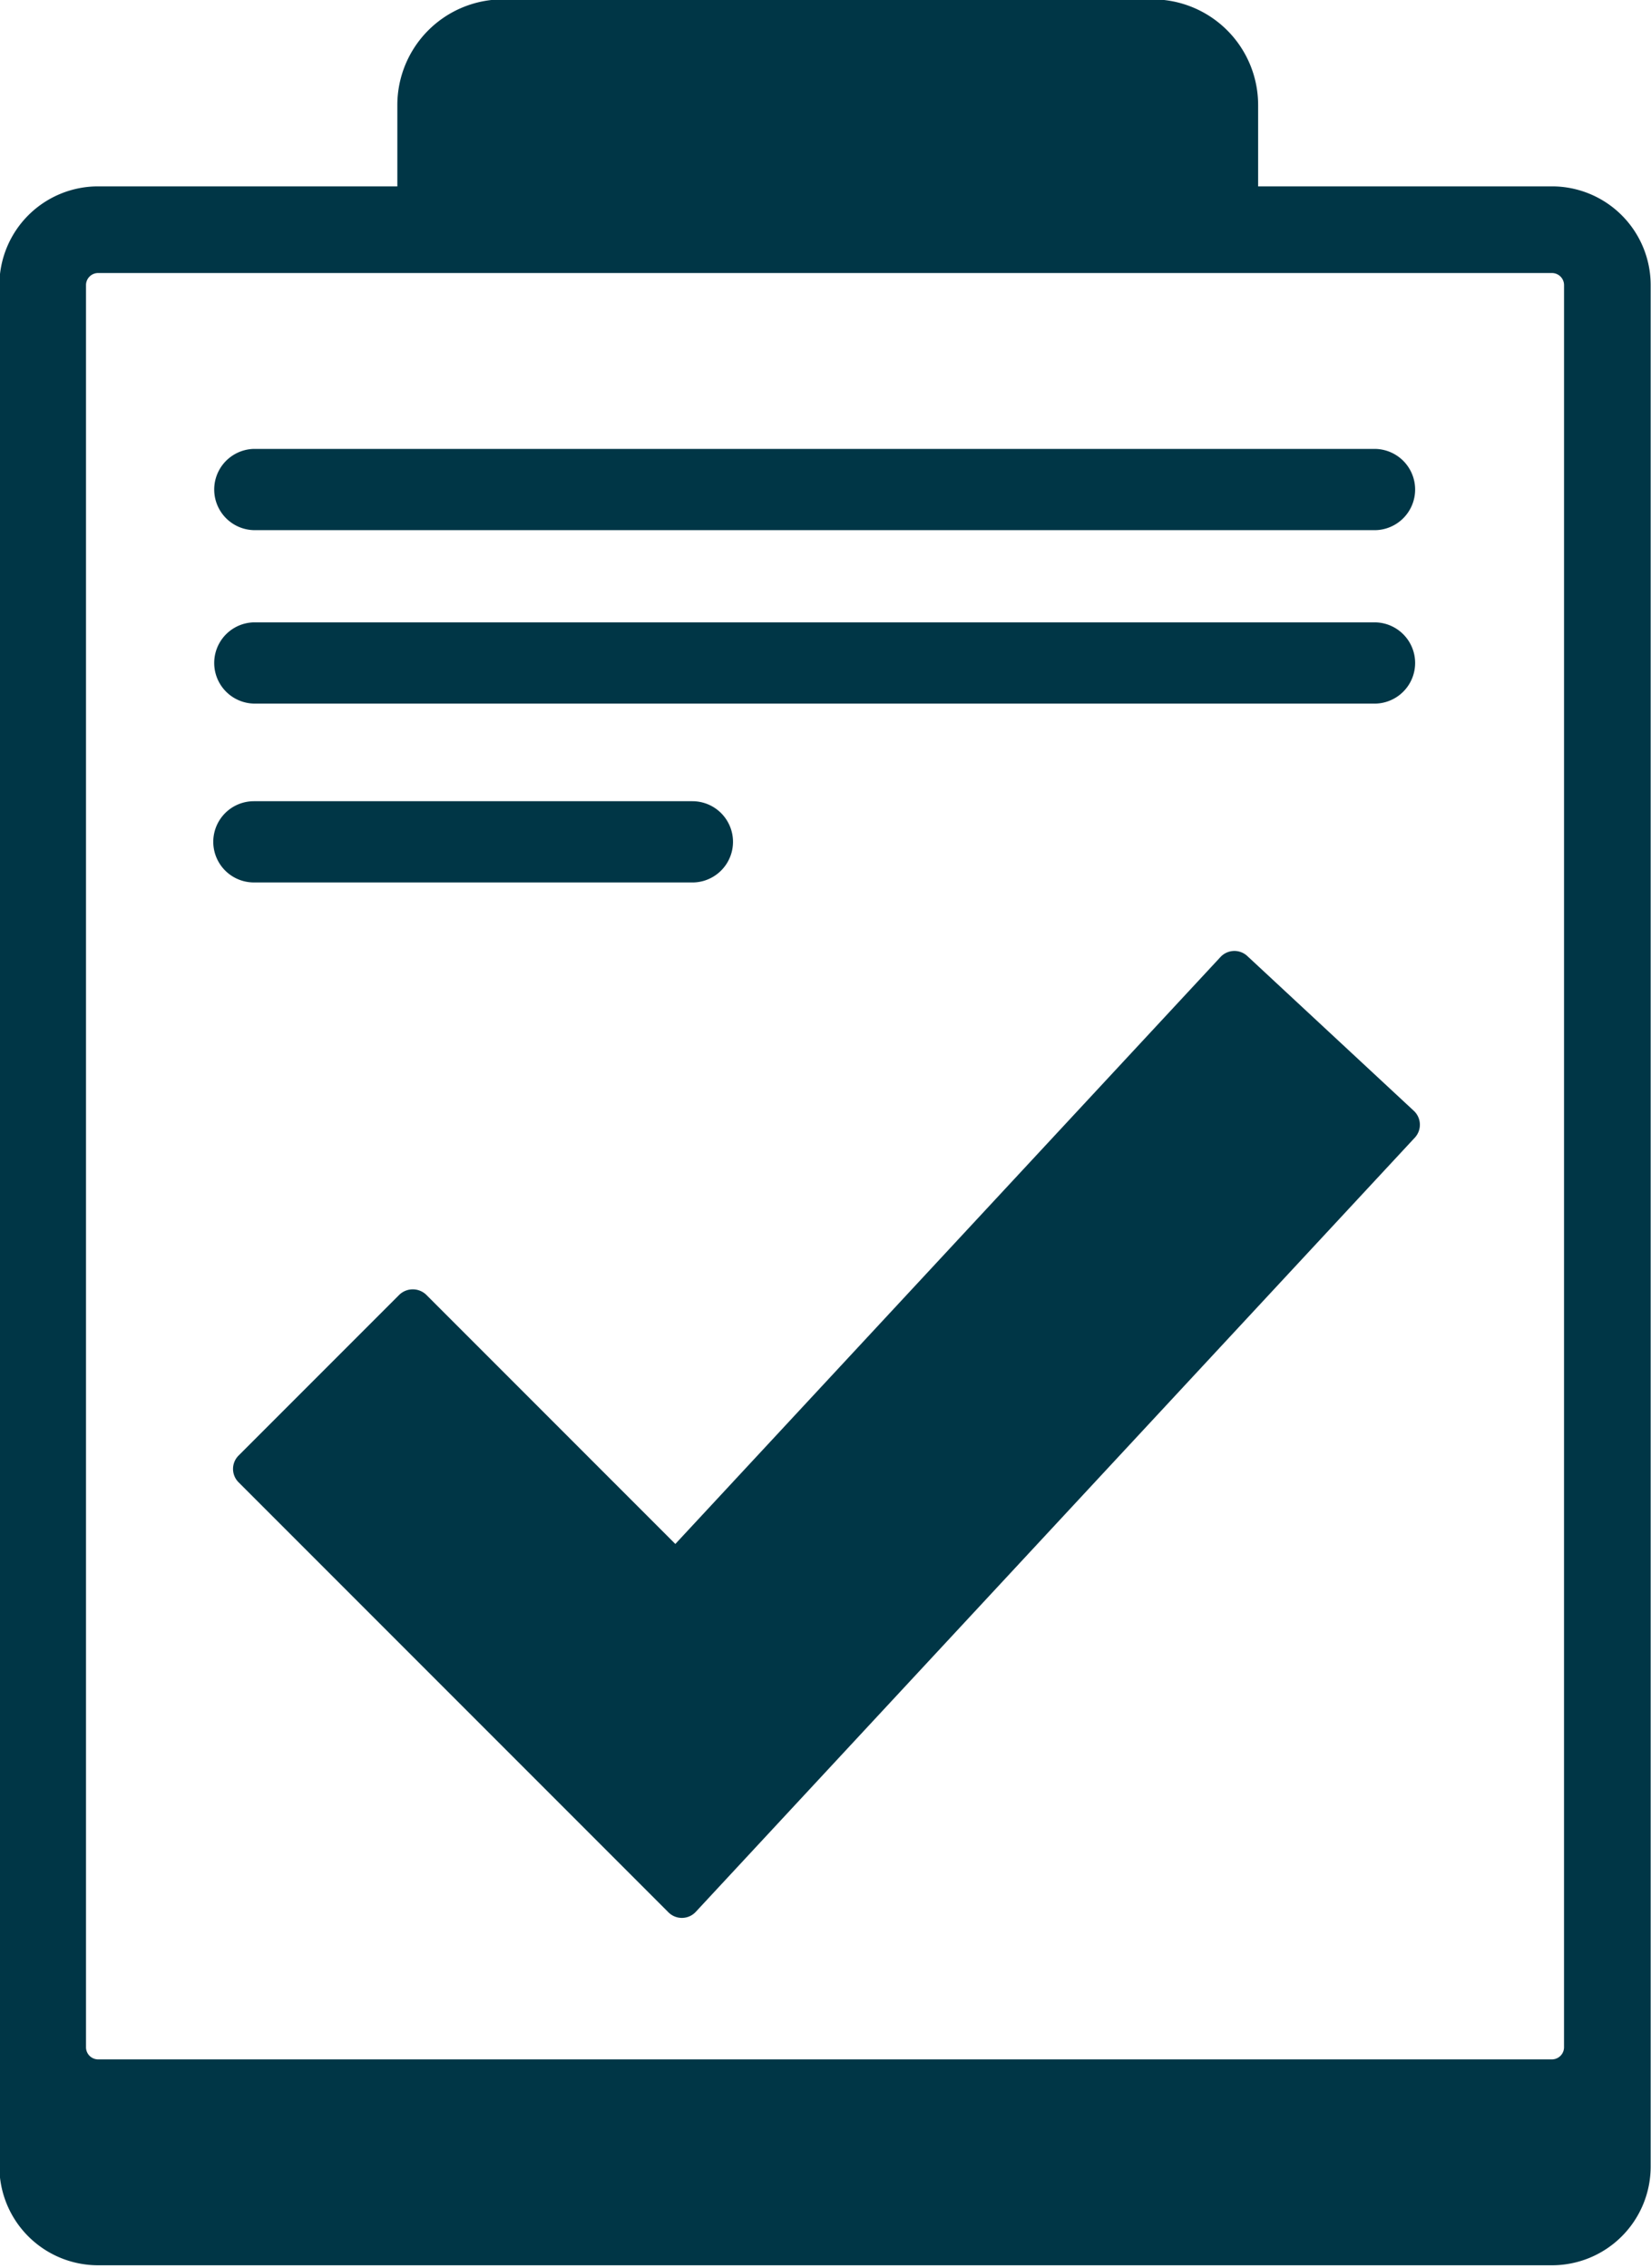
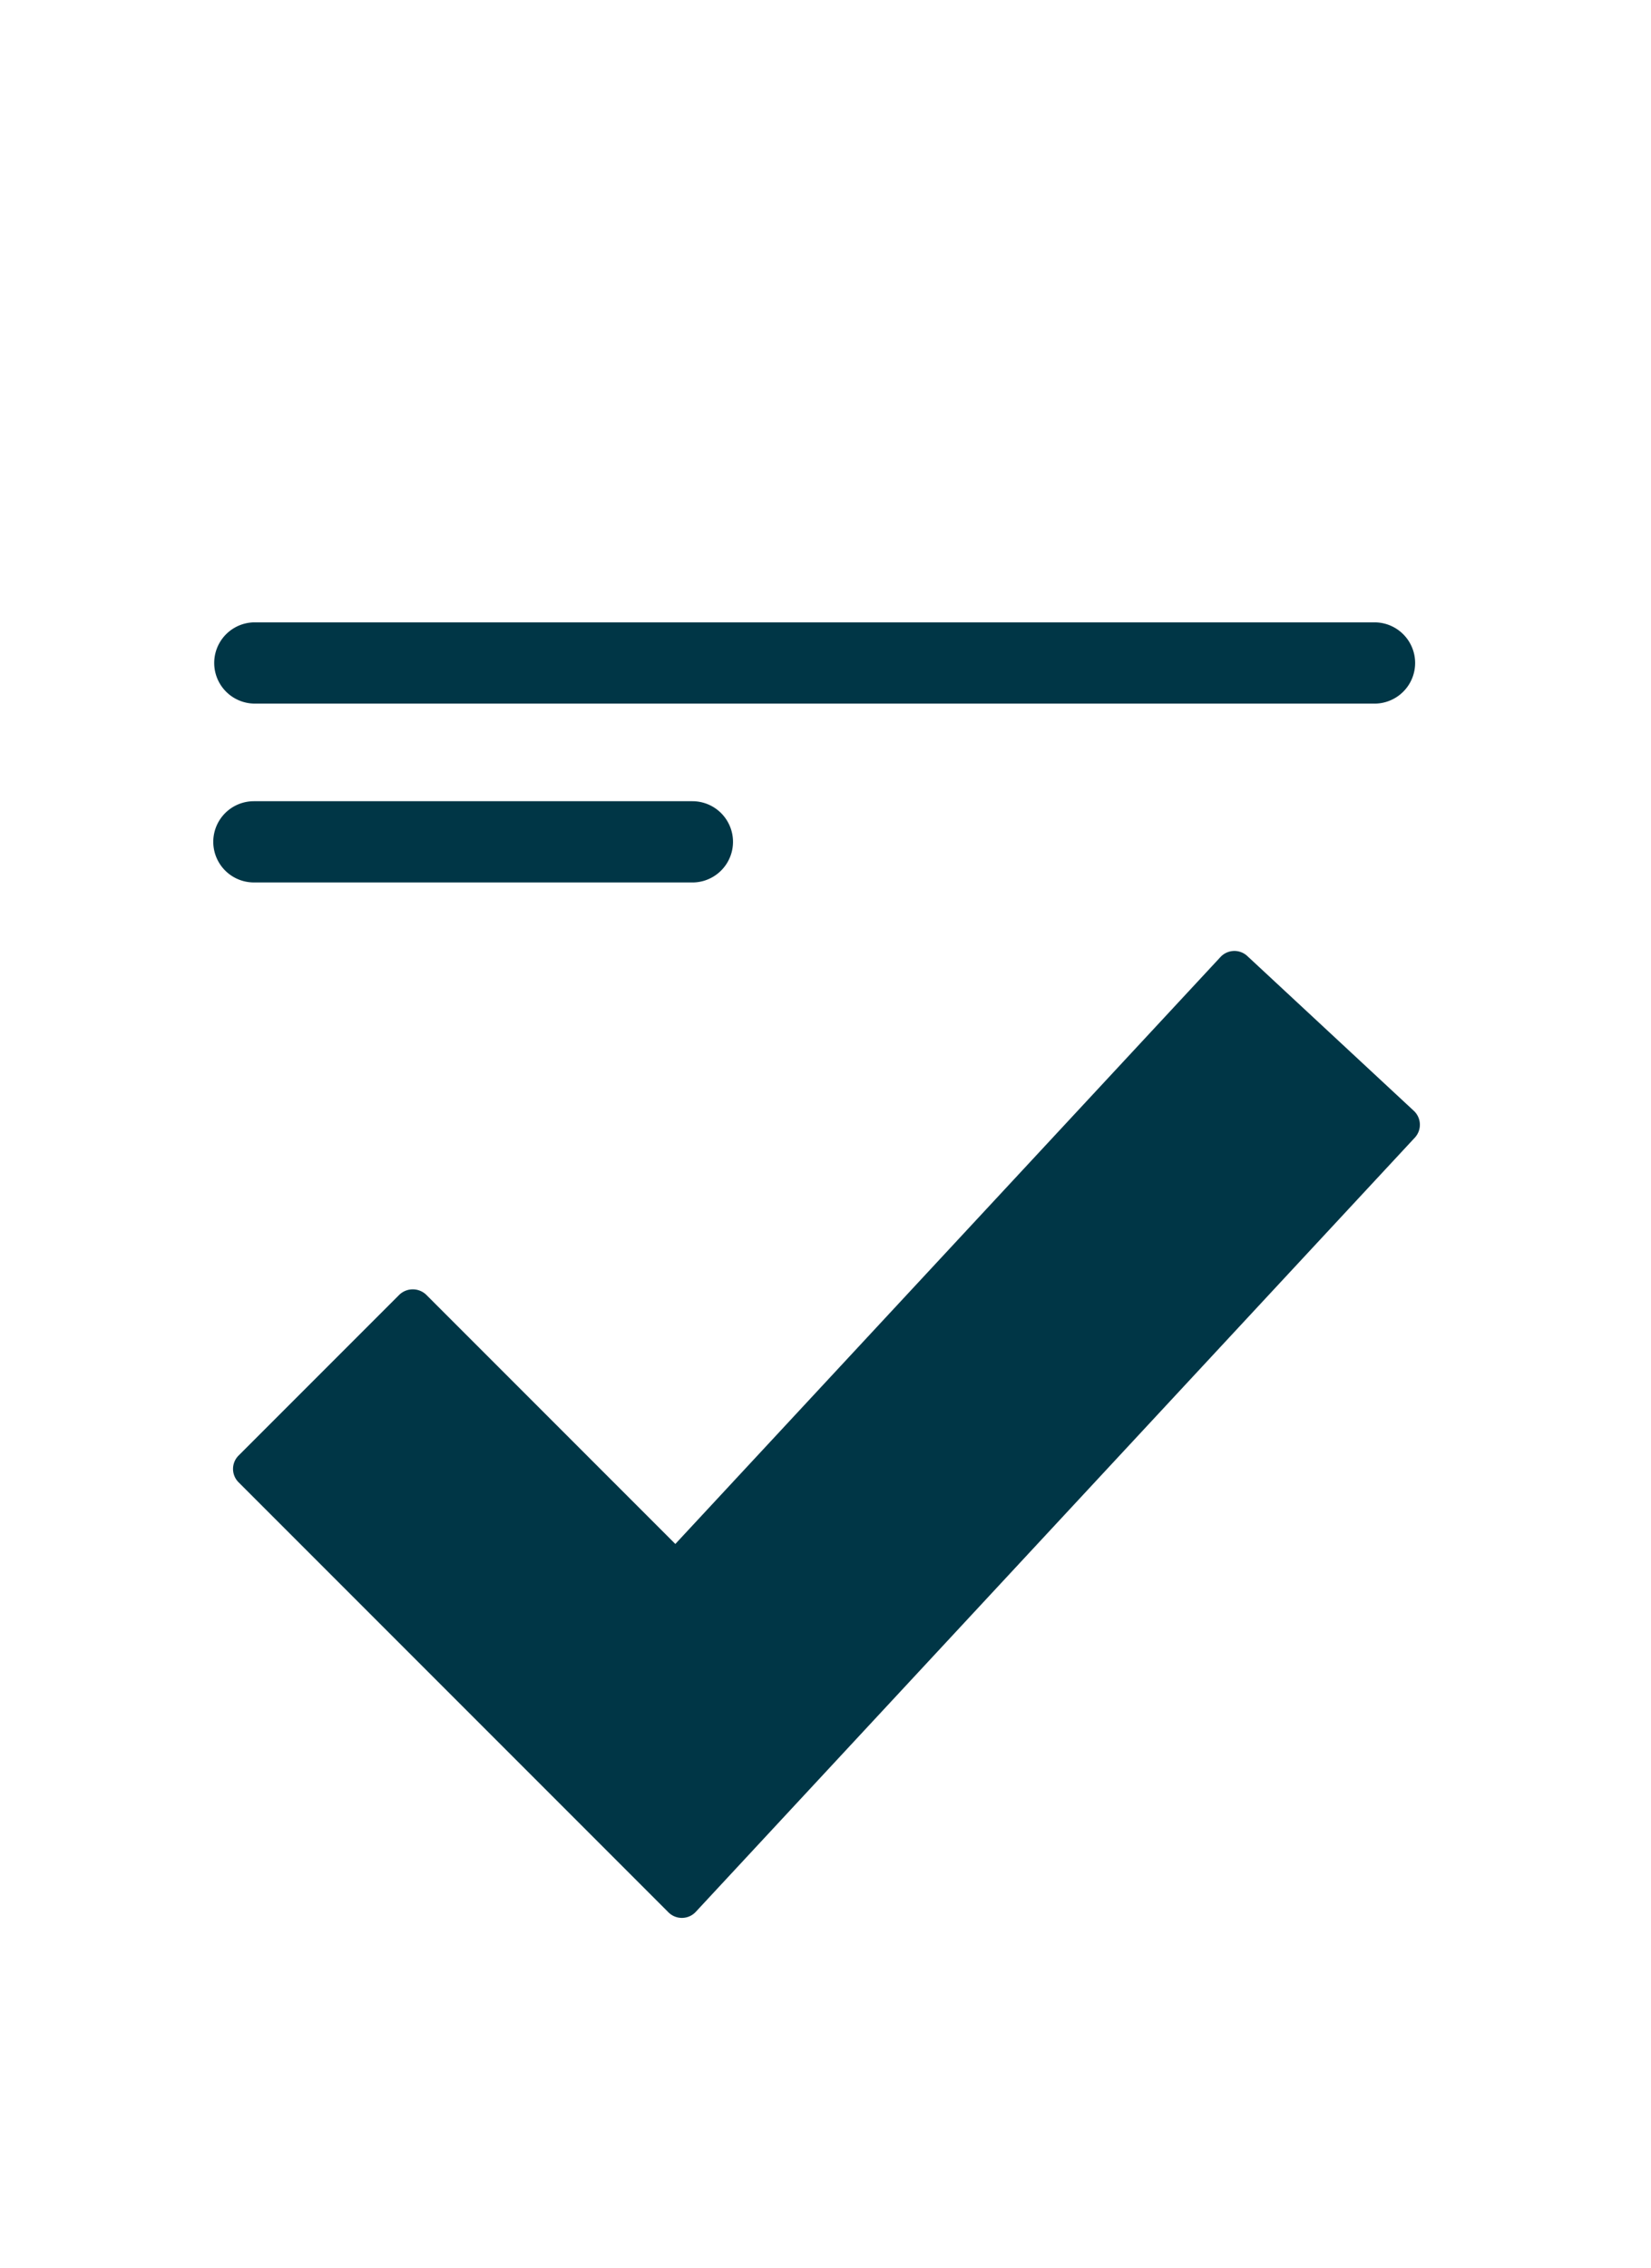
<svg xmlns="http://www.w3.org/2000/svg" width="75" height="103" viewBox="0 0 75 103">
  <g>
    <g>
-       <path fill="#003646" d="M70.507 8.463a4.484 4.484 0 0 1 4.478 4.478v85.447a4.483 4.483 0 0 1-4.478 4.478H4.45a4.483 4.483 0 0 1-4.478-4.478V12.941A4.484 4.484 0 0 1 4.45 8.463H18.05V4.766a4.801 4.801 0 0 1 4.796-4.795h29.512a4.8 4.8 0 0 1 4.795 4.795v3.697zm.543 4.478a.55.55 0 0 0-.543-.543H4.45a.55.55 0 0 0-.543.543v80.032a.55.55 0 0 0 .543.543h66.056a.55.55 0 0 0 .543-.543z" />
-     </g>
+       </g>
    <g>
-       <path fill="#003646" d="M62.44 24.074H11.533a1.845 1.845 0 0 1 0-3.689H62.44a1.844 1.844 0 1 1 0 3.69z" />
-     </g>
+       </g>
    <g>
      <path fill="#003646" d="M62.44 31.95H11.533a1.845 1.845 0 0 1 0-3.689H62.44a1.844 1.844 0 1 1 0 3.69z" />
    </g>
    <g>
      <path fill="#003646" d="M31.453 40.072h-19.92a1.844 1.844 0 1 1 0-3.689h19.92a1.844 1.844 0 0 1 0 3.69z" />
    </g>
    <g>
      <path fill="#003646" d="M64.227 50.444l-7.567-7.032a.862.862 0 0 0-1.217.046L30.678 70.112 19.36 58.792a.885.885 0 0 0-1.217 0l-7.304 7.304a.857.857 0 0 0 0 1.216l19.528 19.529c.162.161.38.251.608.251h.016a.86.86 0 0 0 .615-.274L64.272 51.66a.863.863 0 0 0-.045-1.216z" />
    </g>
  </g>
</svg>